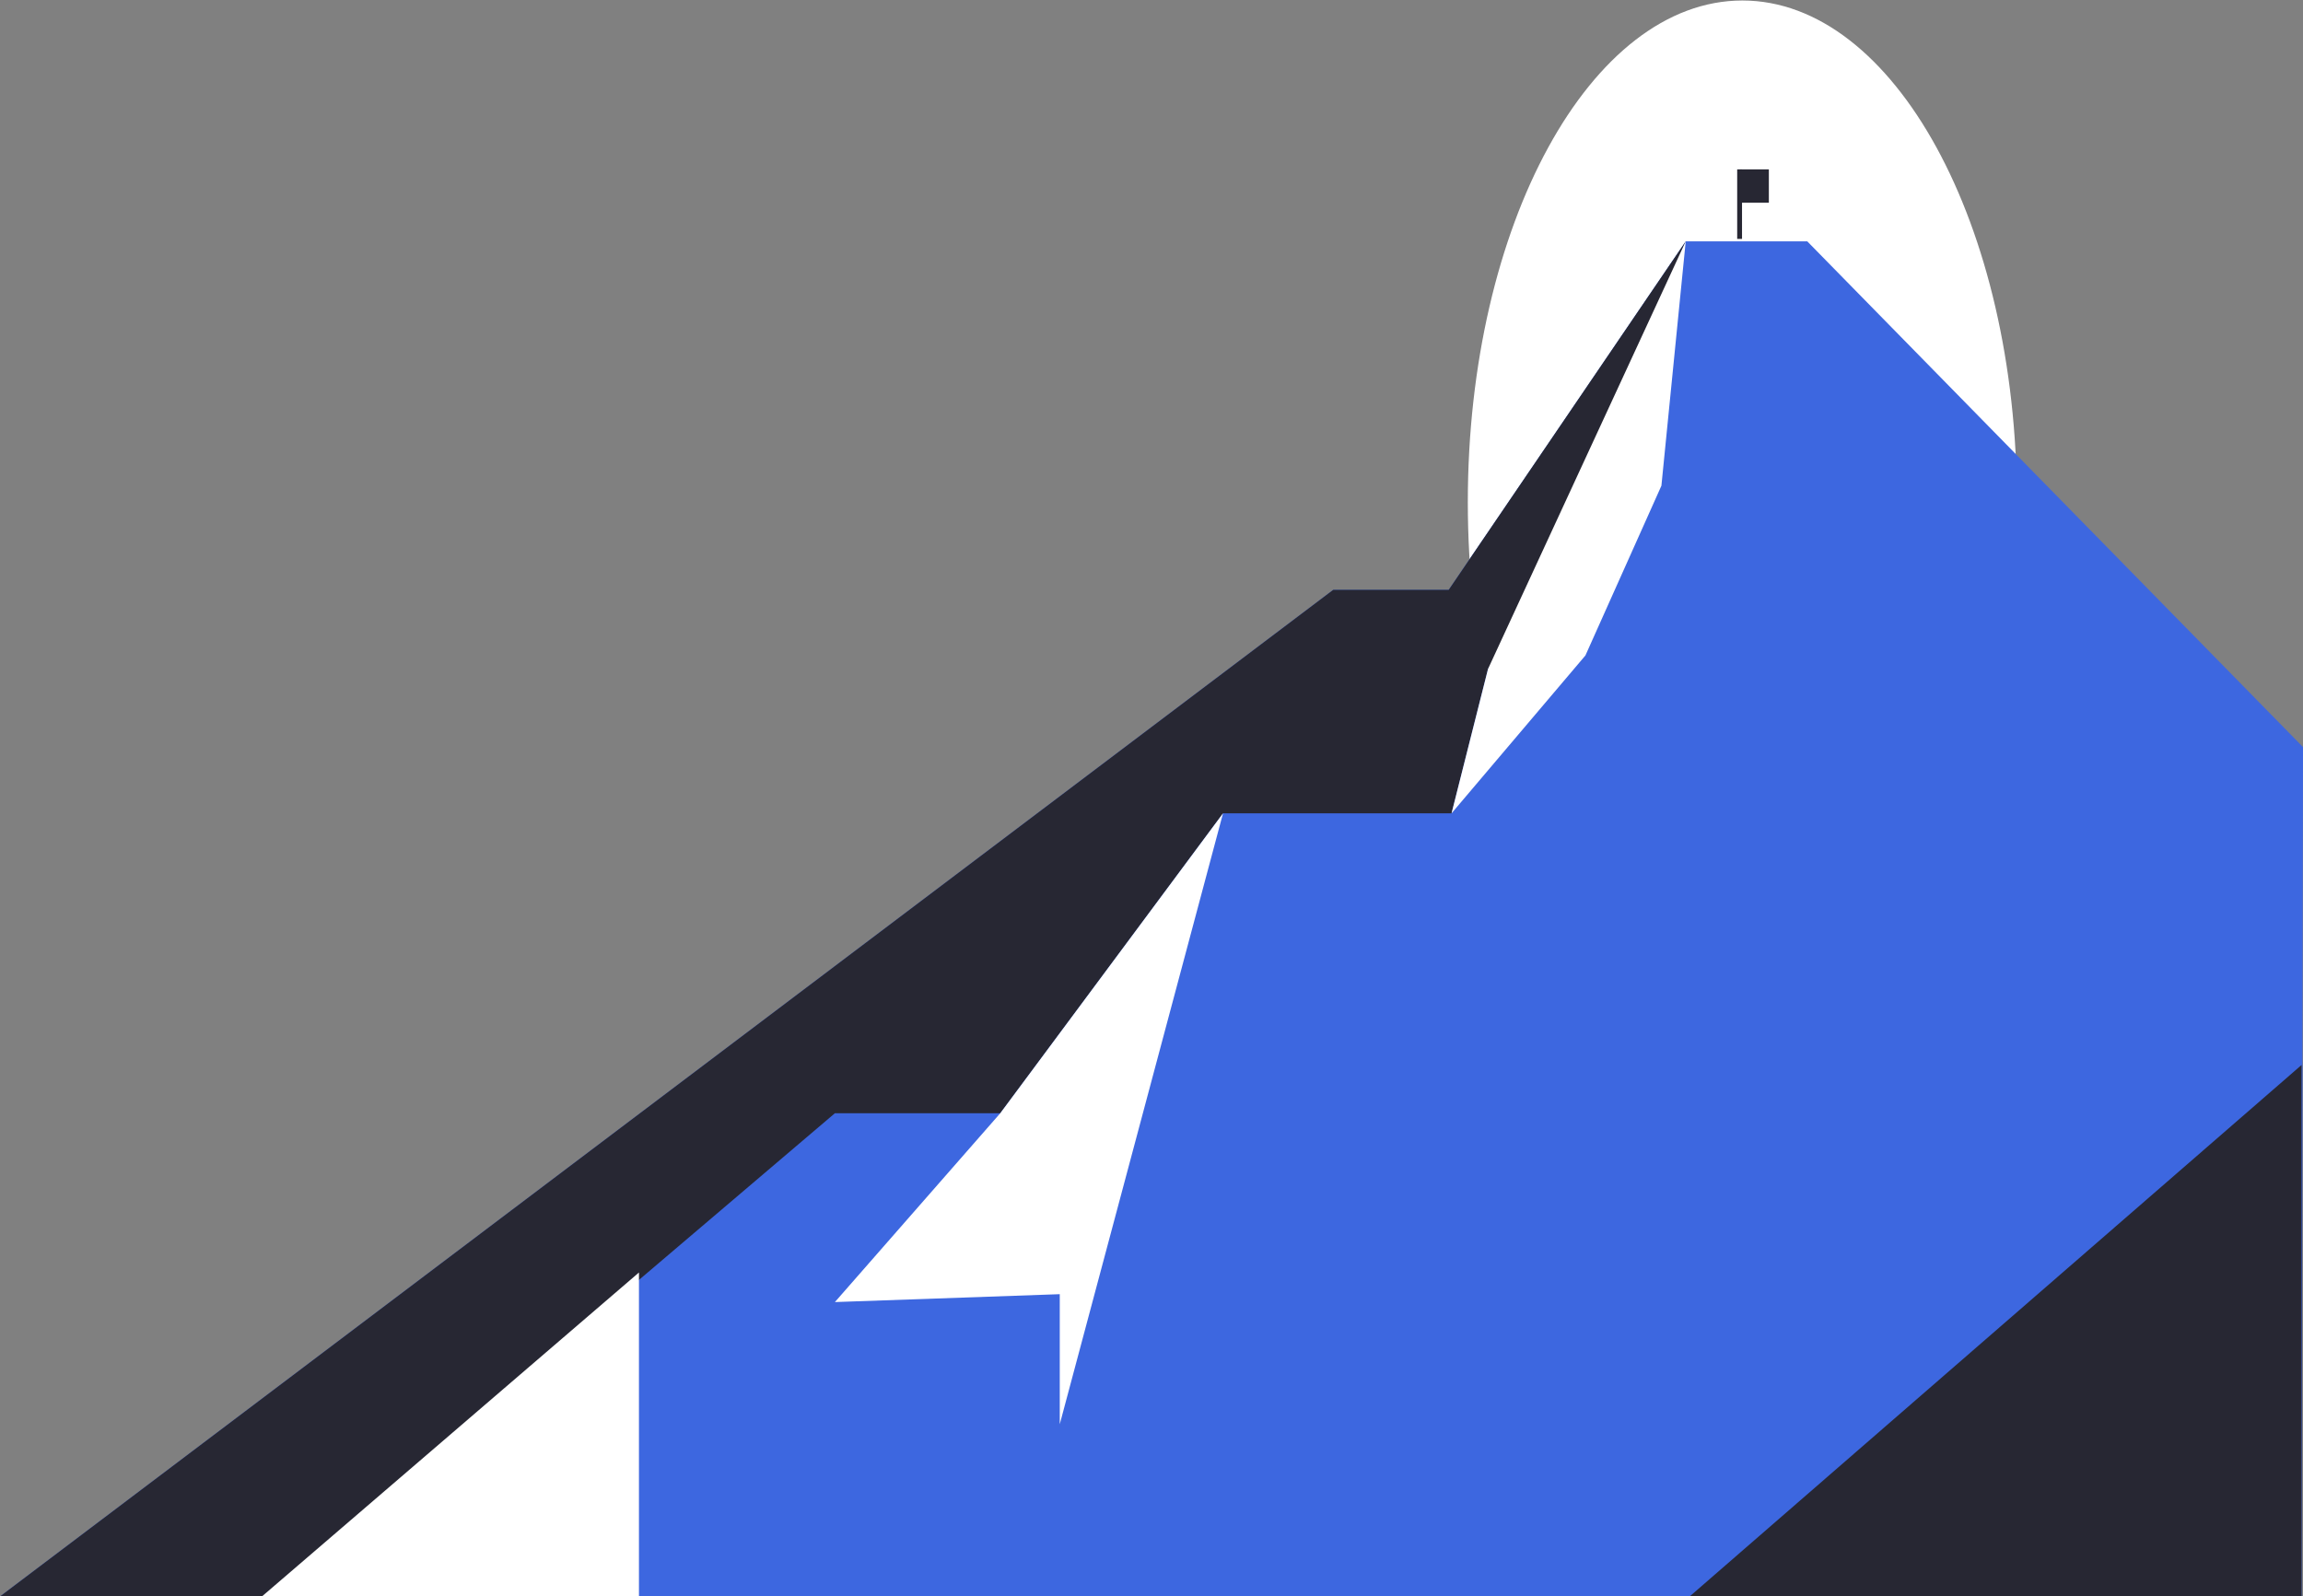
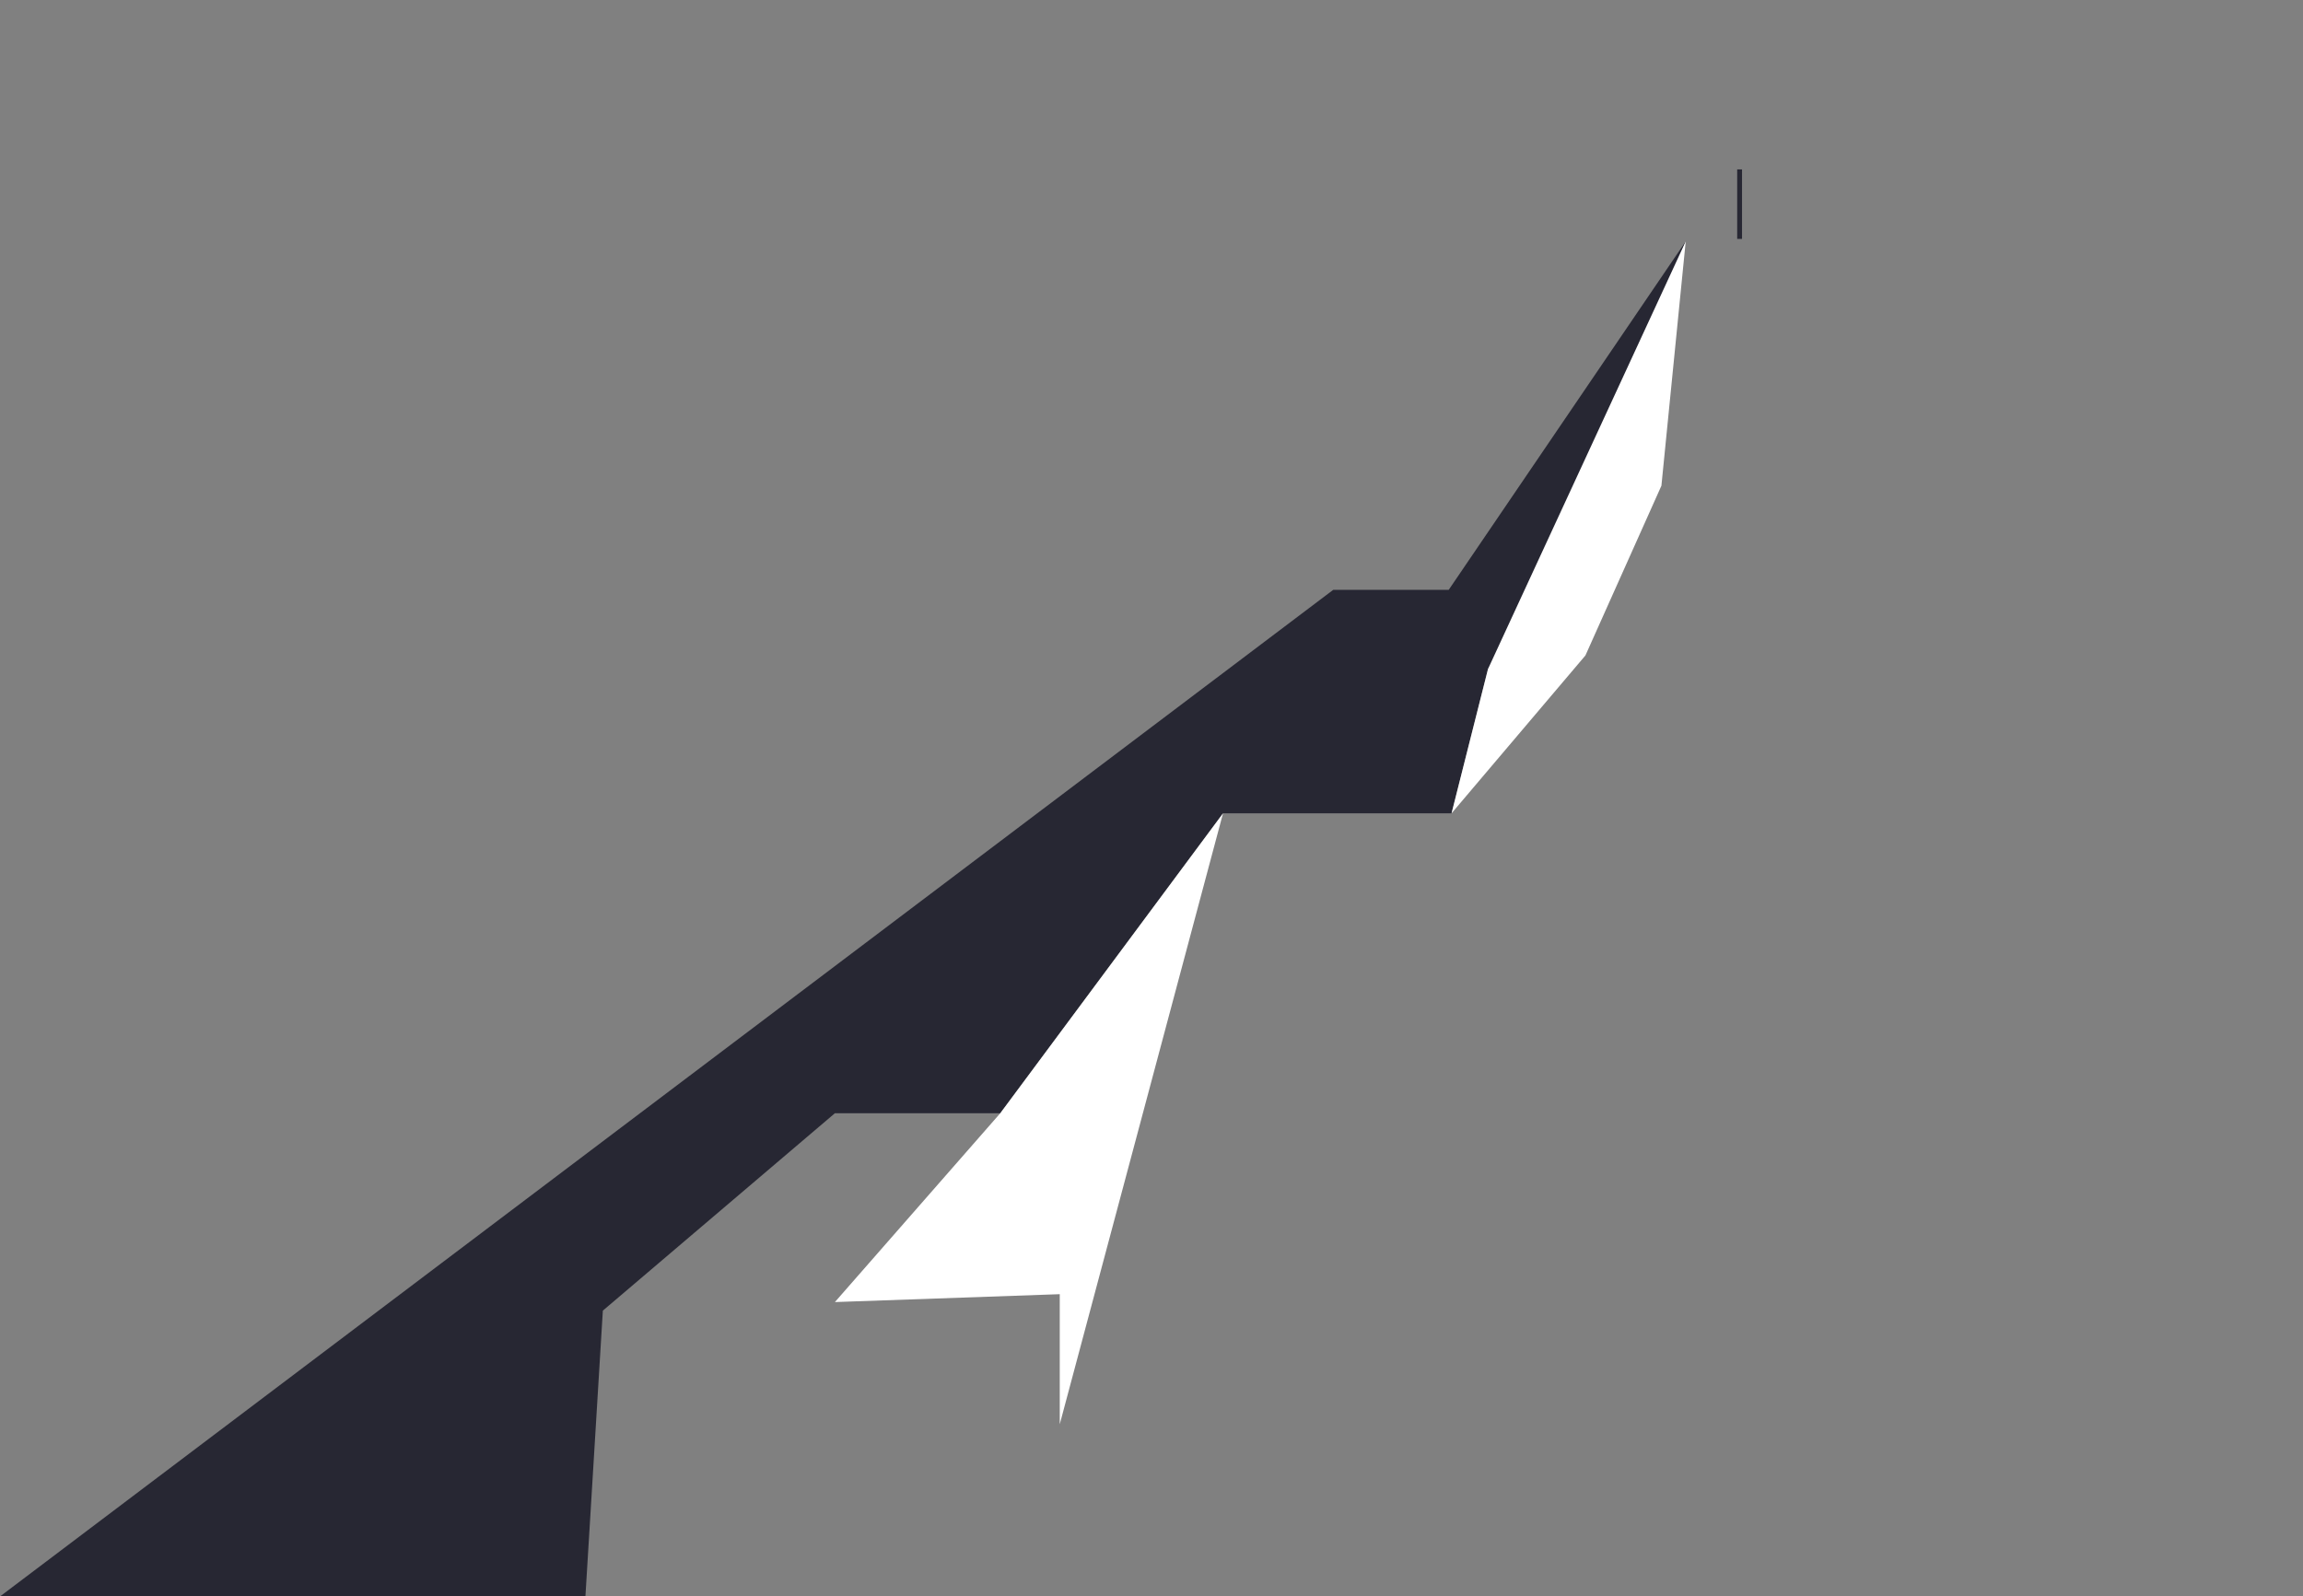
<svg xmlns="http://www.w3.org/2000/svg" width="476" height="330" viewBox="0 0 476 330" fill="none">
  <rect x="0" y="0" width="476" height="330" fill="#808080" stroke="none" />
-   <path fill-rule="evenodd" clip-rule="evenodd" d="M416.87 103.84C416.87 161.131 391.464 207.576 360.124 207.576C328.784 207.576 303.378 161.131 303.378 103.84C303.378 46.548 328.784 0.104 360.124 0.104C391.464 0.104 416.87 46.548 416.87 103.84" fill="white" />
-   <path fill-rule="evenodd" clip-rule="evenodd" d="M359.554 41.912H365.599V35.022H359.554V41.912Z" fill="#272733" />
-   <path fill-rule="evenodd" clip-rule="evenodd" d="M476 154.453L373.54 49.9H348.417L299.429 121.945H275.563L0.071 329.999H475.703L476 154.453Z" fill="#3D67E0" />
  <path fill-rule="evenodd" clip-rule="evenodd" d="M307.553 138.307L300.016 168.149H252.782L206.74 230.154H172.562L124.601 270.964L121.002 330H0.071L275.563 121.946H299.429L348.417 49.901L318.859 121.946L307.553 138.307Z" fill="#272733" />
  <path fill-rule="evenodd" clip-rule="evenodd" d="M348.417 49.901L343.393 100.418L327.691 135.503L300.016 168.148L307.553 138.306L348.417 49.901Z" fill="white" />
  <path fill-rule="evenodd" clip-rule="evenodd" d="M252.782 168.149L206.74 230.155L172.562 269.194L219.038 267.563V294.453L252.782 168.149Z" fill="white" />
-   <path fill-rule="evenodd" clip-rule="evenodd" d="M132.064 330H54.201L132.064 263.081V330Z" fill="white" />
-   <path fill-rule="evenodd" clip-rule="evenodd" d="M475.703 330V220.177L349.293 330H475.703Z" fill="#272733" />
  <path d="M359.554 49.394V35.022" stroke="#272733" />
</svg>